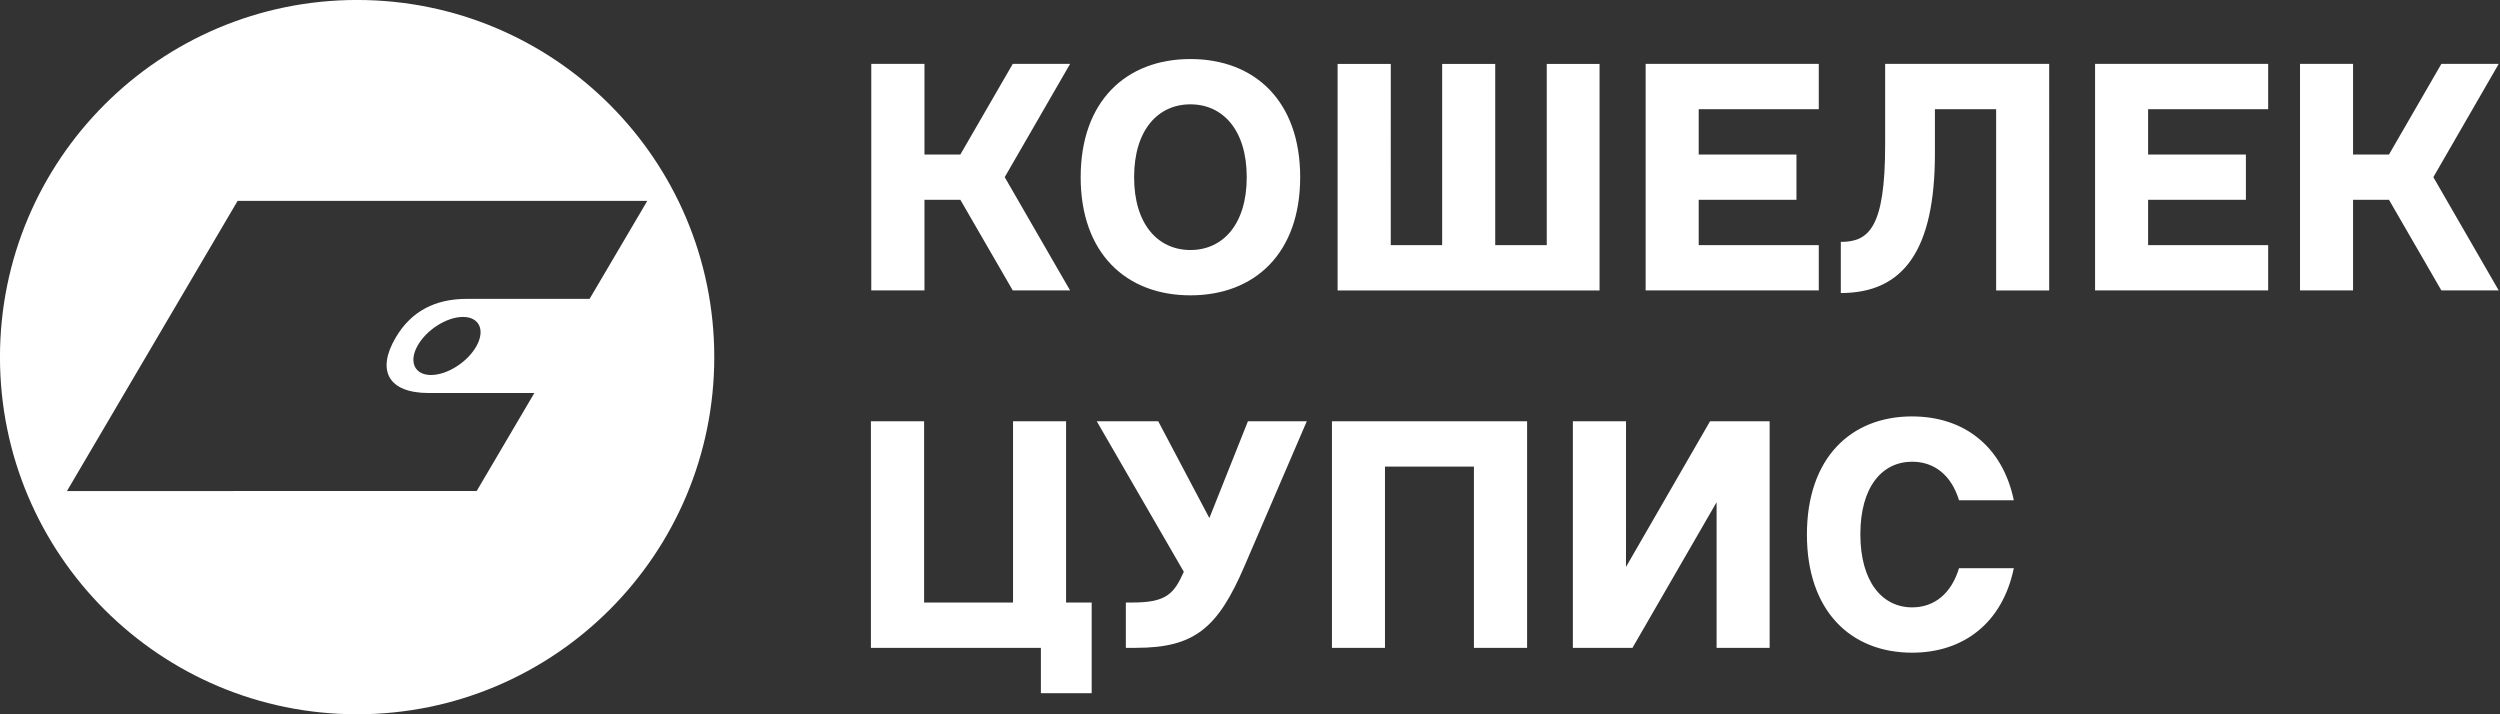
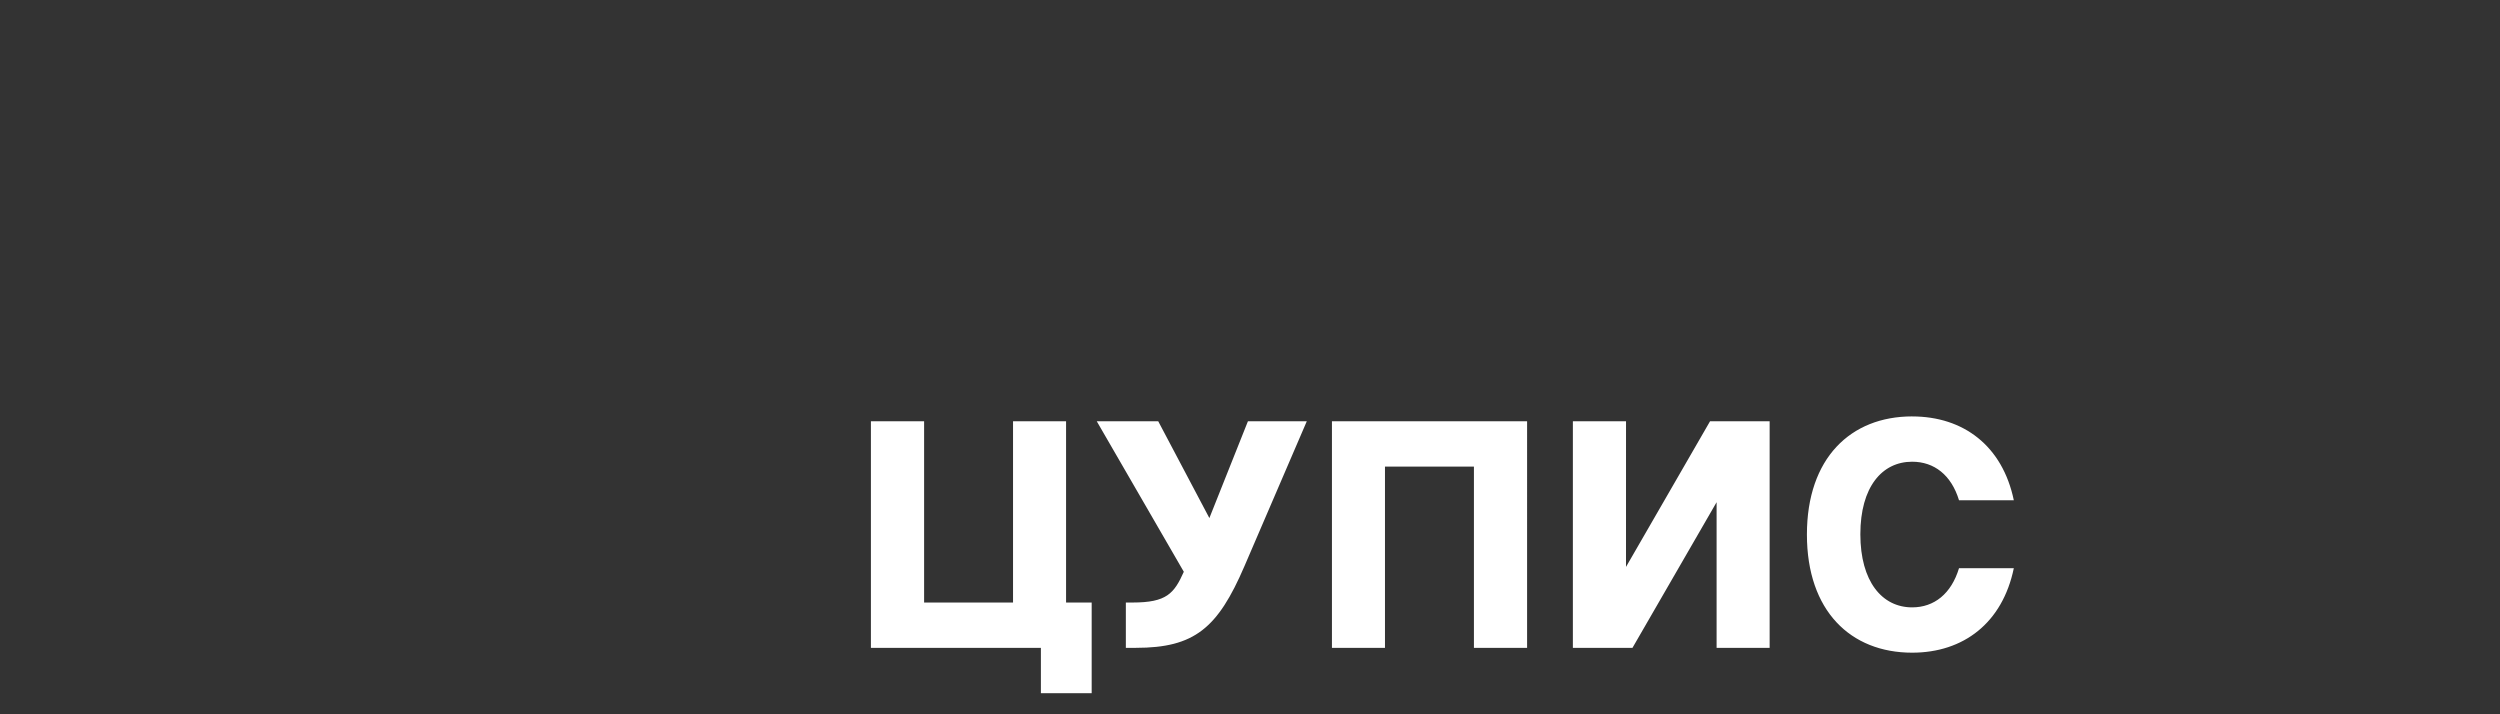
<svg xmlns="http://www.w3.org/2000/svg" fill="none" height="32" viewBox="0 0 112 32" width="112">
  <rect x="0" y="0" width="112" height="32" fill="#333333" stroke="none" />
  <clipPath id="a">
    <path d="m0 0h112v32h-112z" />
  </clipPath>
  <g clip-path="url(#a)" fill="#fff">
-     <path d="m15.999-.001c8.837 0 16 7.163 16 16 0 8.837-7.163 16-16 16-8.837 0-16-7.163-16-16 0-8.837 7.163-16 16-16zm-5.354 9-7.646 13 18.356-.002 2.584-4.39h-4.729c-1.819 0-2.35-1.011-1.484-2.482.702-1.194 1.781-1.736 3.191-1.736h5.497l2.585-4.39zm10.095 5.2c-.731 0-1.644.582-2.039 1.3-.396.717-.122 1.301.608 1.301.732-0 1.644-.584 2.04-1.301.395-.718.122-1.3-.609-1.3z" />
    <path d="m41.4 26.993h3.984v-8.12h2.376v8.12h1.147v4.061h-2.275v-2.03h-7.615v-10.15h2.383zm44.264-8.337c2.303 0 4.047 1.32 4.555 3.756h-2.455c-.345-1.132-1.112-1.727-2.1-1.727-1.349 0-2.32 1.132-2.32 3.249 0 2.116.971 3.276 2.32 3.276.988 0 1.754-.61 2.1-1.755h2.455c-.508 2.451-2.252 3.785-4.555 3.785-2.755-0-4.714-1.871-4.714-5.293s1.959-5.292 4.714-5.292zm-31.484 4.553 1.727-4.336h2.637l-2.795 6.496c-1.191 2.77-2.235 3.654-4.859 3.654h-.452v-2.03h.305c1.524-0 1.857-.406 2.292-1.377l-3.9-6.743h2.754zm14.234 5.814h-2.382v-8.12h-3.985v8.12h-2.376v-10.15h8.743zm4.431-3.625 3.765-6.525h2.67v10.15h-2.376v-6.524l-3.769 6.524h-2.67v-10.15h2.381z" />
-     <path d="m53.33 2.645c2.873 0 4.918 1.871 4.918 5.293-0 3.421-2.045 5.293-4.918 5.293-2.866-0-4.916-1.872-4.916-5.293 0-3.422 2.05-5.293 4.916-5.293zm38.473 10.367h-2.376v-8.119h-2.743v1.985c0 4.307-1.389 6.25-4.216 6.25v-2.291c1.258 0 1.986-.637 1.986-4.335v-3.64h7.349zm-50.387-6.09h1.608l2.348-4.06h2.568l-2.929 5.075 2.929 5.074h-2.568l-2.348-4.06h-1.608v4.06h-2.383v-10.149h2.383zm20.89 4.061h2.303v-8.12h2.377v8.12h2.309v-8.12h2.365v10.149h-11.735v-10.149h2.382zm19.175-6.09h-5.379v2.029h4.379v2.03h-4.379v2.03h5.379v2.029h-7.756v-10.149h7.756zm20.133 0h-5.379v2.029h4.381v2.03h-4.381v2.03h5.379v2.029h-7.755v-10.149h7.755zm3.803 2.029h1.61l2.347-4.06h2.569l-2.929 5.075 2.929 5.074h-2.569l-2.347-4.06h-1.61v4.06h-2.376v-10.149h2.376zm-52.087-2.248c-1.449 0-2.522 1.147-2.522 3.264 0 2.116 1.072 3.262 2.522 3.263 1.451 0 2.524-1.146 2.524-3.263 0-2.117-1.074-3.264-2.524-3.264z" />
  </g>
</svg>